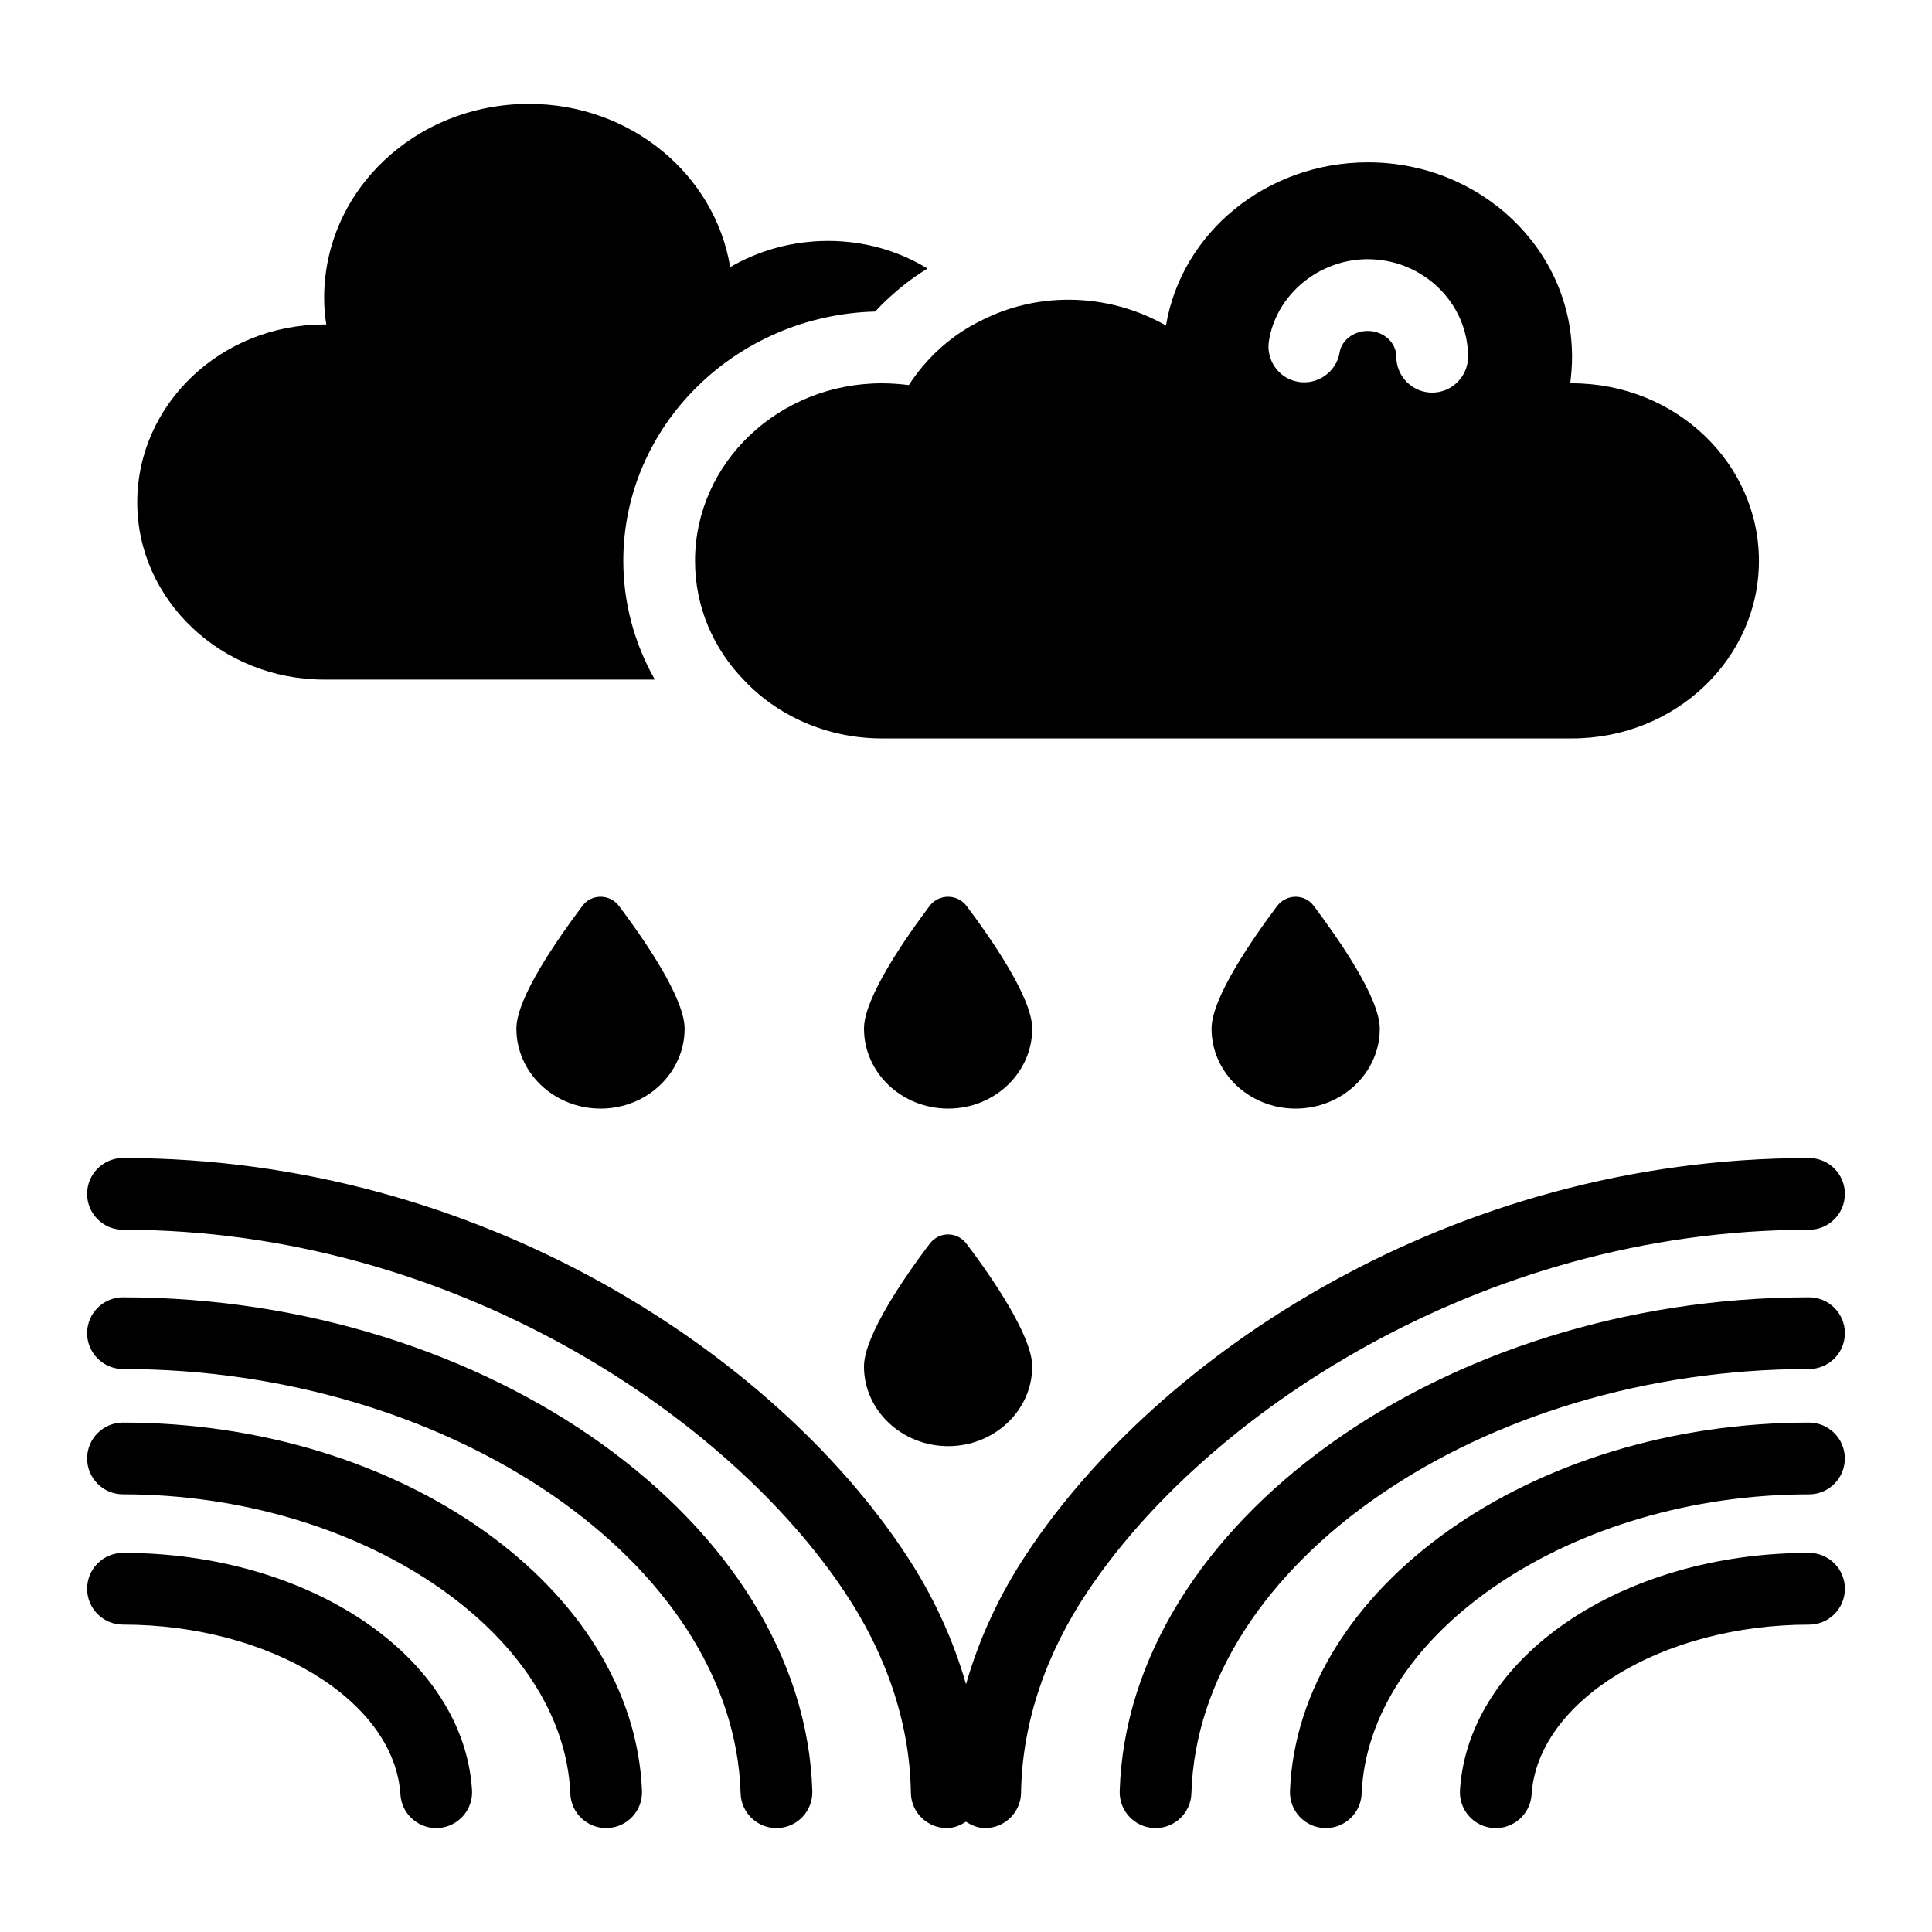
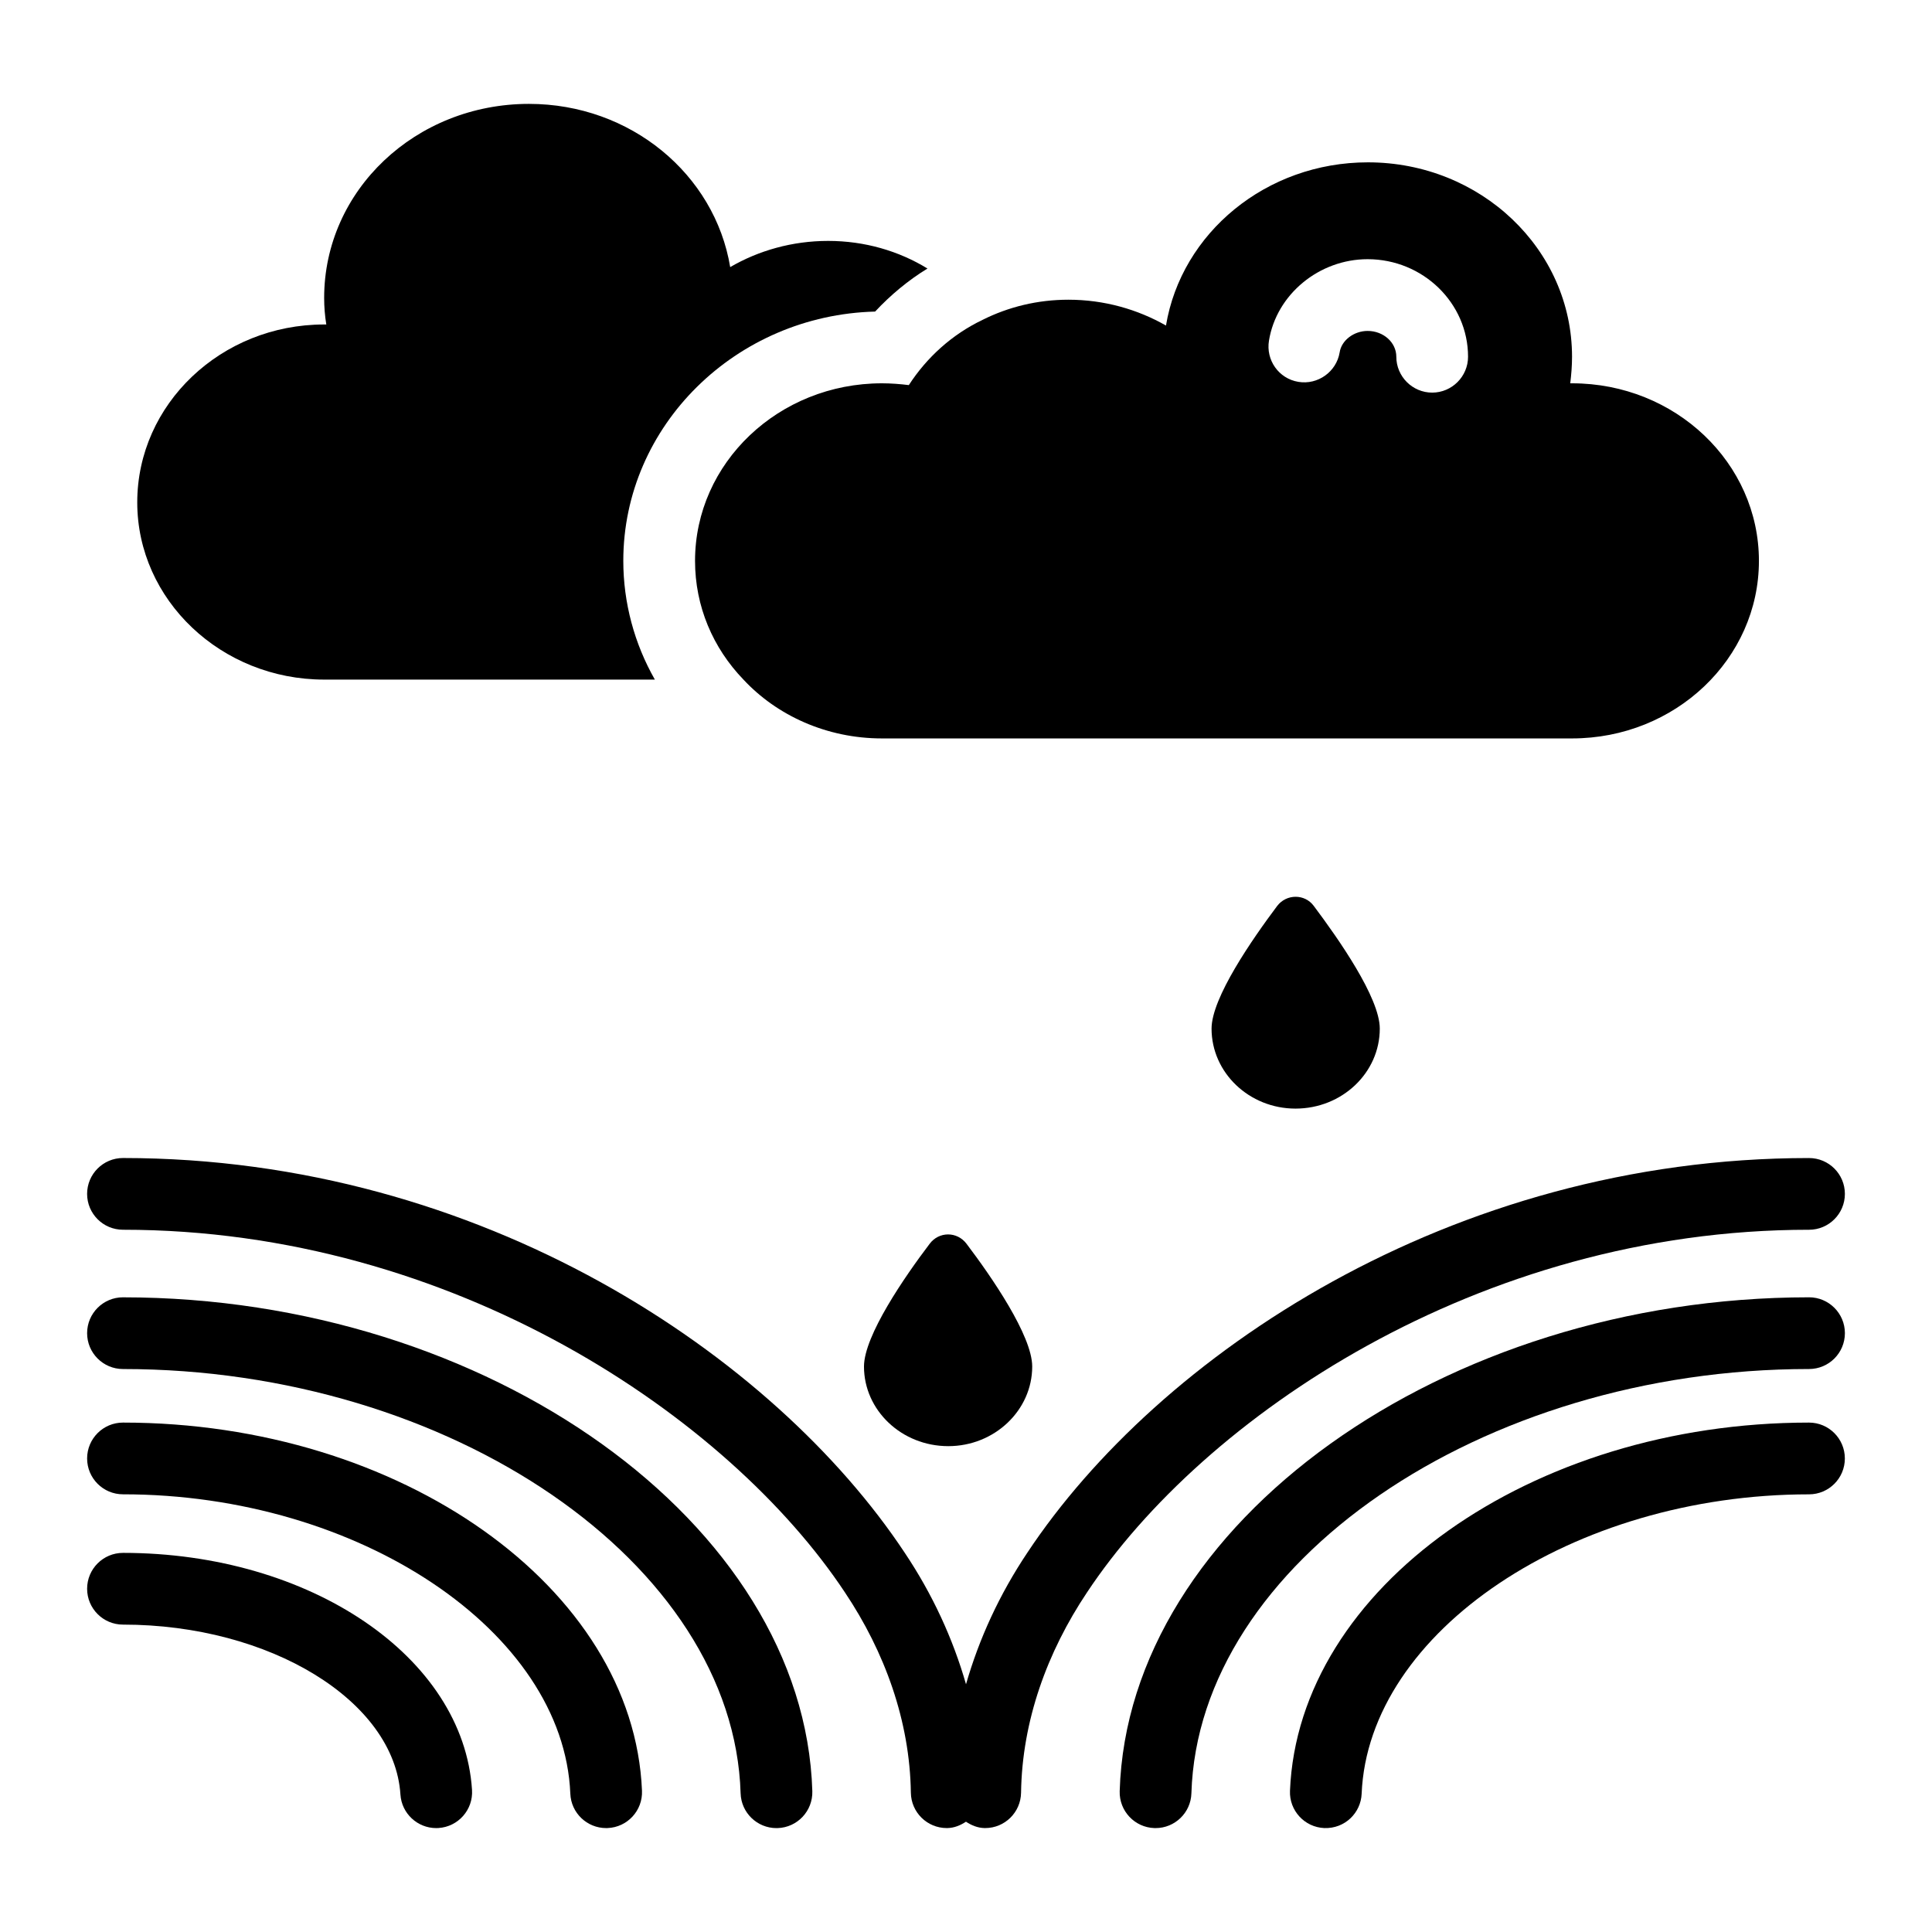
<svg xmlns="http://www.w3.org/2000/svg" fill="#000000" width="800px" height="800px" version="1.1" viewBox="144 144 512 512">
  <g>
    <path d="m229.9 324.1h87.645c-5.418-9.504-8.363-20.344-8.363-31.465 0-35.836 29.848-65.117 66.73-66.066 4.086-4.371 8.746-8.27 13.879-11.406-7.606-4.656-16.637-7.32-26.332-7.32-9.504 0-18.441 2.566-25.949 6.941-4.086-24.621-26.426-43.254-53.328-43.254-30.039 0-54.277 22.91-54.277 51.426 0 2.375 0.191 4.754 0.57 7.035h-0.574c-27.281 0-49.527 21.102-49.527 47.148 0.004 25.855 22.246 46.961 49.527 46.961z" />
    <path d="m377.72 245.58c-27.375 0-49.527 21.102-49.527 47.055 0 12.07 4.754 23.098 12.832 31.465 8.84 9.504 22.055 15.59 36.691 15.59h182.89c27.375 0 49.527-21.102 49.527-47.055s-22.148-47.055-49.527-47.055h-0.477c0.285-2.281 0.477-4.656 0.477-7.035 0-28.516-24.238-51.523-54.09-51.523-26.996 0-49.43 18.727-53.52 43.25-7.508-4.277-16.352-6.844-25.855-6.844-8.176 0-15.875 1.902-22.719 5.324-8.168 3.902-14.82 9.984-19.574 17.305-2.281-0.285-4.754-0.477-7.129-0.477zm128.71-32.891c14.641 0 26.617 11.598 26.617 25.855 0 5.227-4.277 9.504-9.504 9.504-5.231 0-9.504-4.277-9.504-9.504 0-3.801-3.422-6.844-7.606-6.844-3.613 0-6.938 2.473-7.414 5.703-0.855 5.133-5.797 8.652-10.934 7.793-5.227-0.855-8.648-5.797-7.793-10.93 1.992-12.262 13.301-21.578 26.137-21.578z" />
-     <path d="m298.34 384.08c-6.559 8.746-17.492 24.336-17.492 32.512 0 11.691 9.98 21.199 22.34 21.199 12.262 0 22.242-9.504 22.242-21.199 0-8.176-10.836-23.766-17.395-32.512-2.469-3.231-7.316-3.231-9.695 0z" />
    <path d="m390.36 473.63c-6.559 8.648-17.395 24.336-17.395 32.512 0 11.598 9.98 21.102 22.34 21.102 12.262 0 22.242-9.504 22.242-21.102 0-8.176-10.836-23.859-17.395-32.512-2.477-3.328-7.324-3.328-9.793 0z" />
-     <path d="m400.15 384.08c-2.473-3.231-7.32-3.231-9.789 0-6.559 8.746-17.395 24.336-17.395 32.512 0 11.691 9.98 21.199 22.34 21.199 12.262 0 22.242-9.504 22.242-21.199-0.004-8.176-10.84-23.766-17.398-32.512z" />
+     <path d="m400.15 384.08z" />
    <path d="m482.47 384.08c-6.559 8.746-17.395 24.336-17.395 32.512 0 11.691 9.98 21.199 22.242 21.199 12.359 0 22.34-9.504 22.34-21.199 0-8.176-10.934-23.766-17.492-32.512-2.375-3.231-7.223-3.231-9.695 0z" />
    <path d="m176.59 487.8c-5.25 0-9.504 4.258-9.504 9.504 0 5.25 4.258 9.504 9.504 9.504 86.879 0 161.84 51.488 163.68 112.44 0.152 5.148 4.379 9.219 9.496 9.219 0.098 0 0.195 0 0.293-0.004 5.246-0.156 9.371-4.539 9.215-9.789-2.148-70.941-85.801-130.87-182.68-130.87z" />
    <path d="m176.59 521c-5.25 0-9.504 4.258-9.504 9.504 0 5.25 4.258 9.504 9.504 9.504 62.492 0 116.79 36.332 118.55 79.336 0.207 5.113 4.418 9.117 9.492 9.117 0.129 0 0.262-0.004 0.395-0.008 5.246-0.215 9.324-4.641 9.105-9.887-2.211-53.797-63.914-97.566-137.55-97.566z" />
    <path d="m176.59 555.53c-5.25 0-9.504 4.258-9.504 9.504 0 5.25 4.258 9.504 9.504 9.504 38.945 0 71.934 20.199 73.527 45.027 0.324 5.031 4.508 8.898 9.477 8.898 0.203 0 0.414-0.004 0.617-0.02 5.242-0.34 9.215-4.859 8.879-10.094-2.266-35.227-42.891-62.82-92.5-62.82z" />
    <path d="m623.41 469.9c5.25 0 9.504-4.258 9.504-9.504 0-5.25-4.258-9.504-9.504-9.504-95.211 0-172.64 52.527-207.13 104.55-7.422 11.09-12.801 22.812-16.277 34.906-3.469-12.086-8.848-23.805-16.254-34.871-34.504-52.062-111.94-104.59-207.16-104.59-5.25 0-9.504 4.258-9.504 9.504 0 5.25 4.258 9.504 9.504 9.504 87.688 0 160.64 49.809 191.33 96.117 10.59 15.828 17.203 34.129 17.469 53.074 0.074 5.203 4.316 9.371 9.5 9.371h0.141c1.871-0.027 3.504-0.73 4.961-1.684 1.457 0.953 3.086 1.656 4.957 1.684h0.145c5.184 0 9.422-4.164 9.5-9.367 0.27-19.004 6.914-37.297 17.5-53.117 30.676-46.266 103.63-96.074 191.31-96.074z" />
    <path d="m623.41 487.8c-96.883 0-180.54 59.93-182.68 130.87-0.156 5.25 3.969 9.633 9.215 9.789 0.098 0.004 0.195 0.004 0.293 0.004 5.121 0 9.344-4.07 9.496-9.219 1.844-60.949 76.797-112.44 163.68-112.44 5.25 0 9.504-4.258 9.504-9.504-0.004-5.246-4.262-9.504-9.508-9.504z" />
    <path d="m623.41 521c-73.633 0-135.34 43.77-137.55 97.57-0.219 5.246 3.863 9.672 9.105 9.887 5.449 0.188 9.68-4.027 9.887-9.105 1.77-43.004 56.059-79.336 118.55-79.336 5.25 0 9.504-4.258 9.504-9.504 0-5.254-4.258-9.512-9.504-9.512z" />
-     <path d="m623.41 555.53c-49.598 0-90.23 27.594-92.5 62.82-0.336 5.242 3.641 9.762 8.875 10.102 5.168 0.344 9.758-3.582 10.102-8.875 1.598-24.832 34.586-45.031 73.527-45.031 5.25 0 9.504-4.258 9.504-9.504-0.004-5.258-4.262-9.512-9.508-9.512z" />
  </g>
</svg>